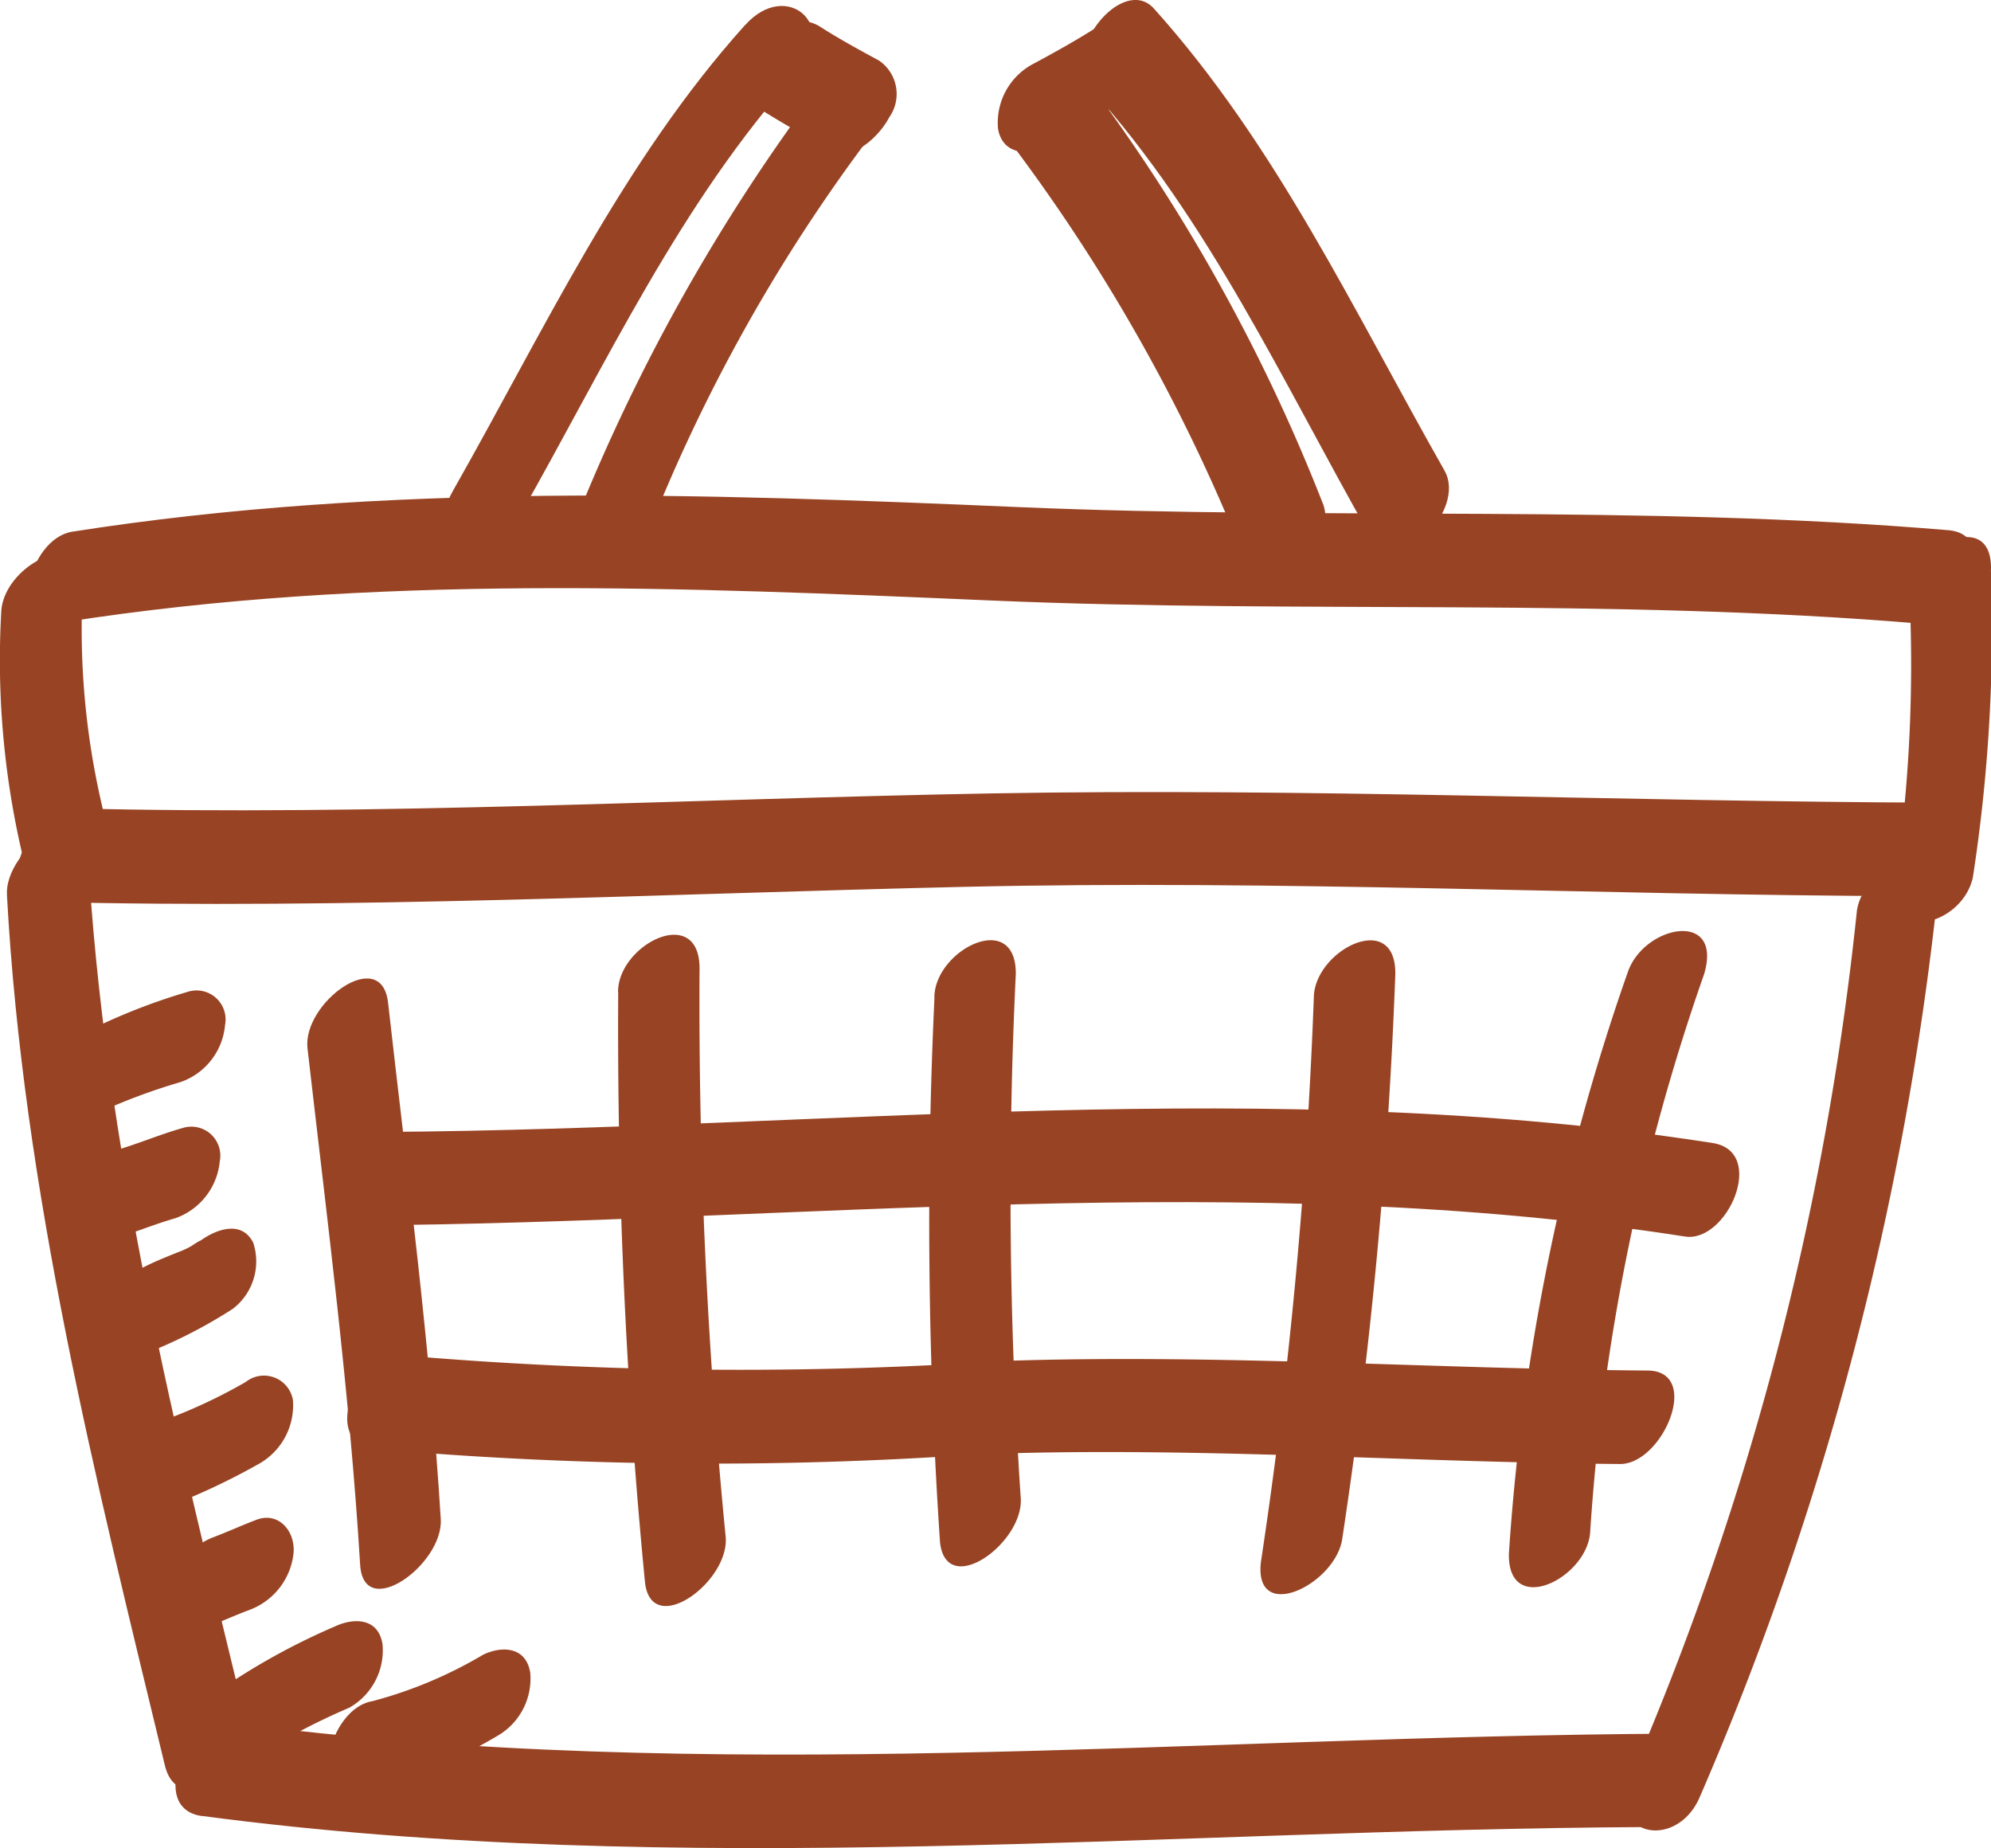
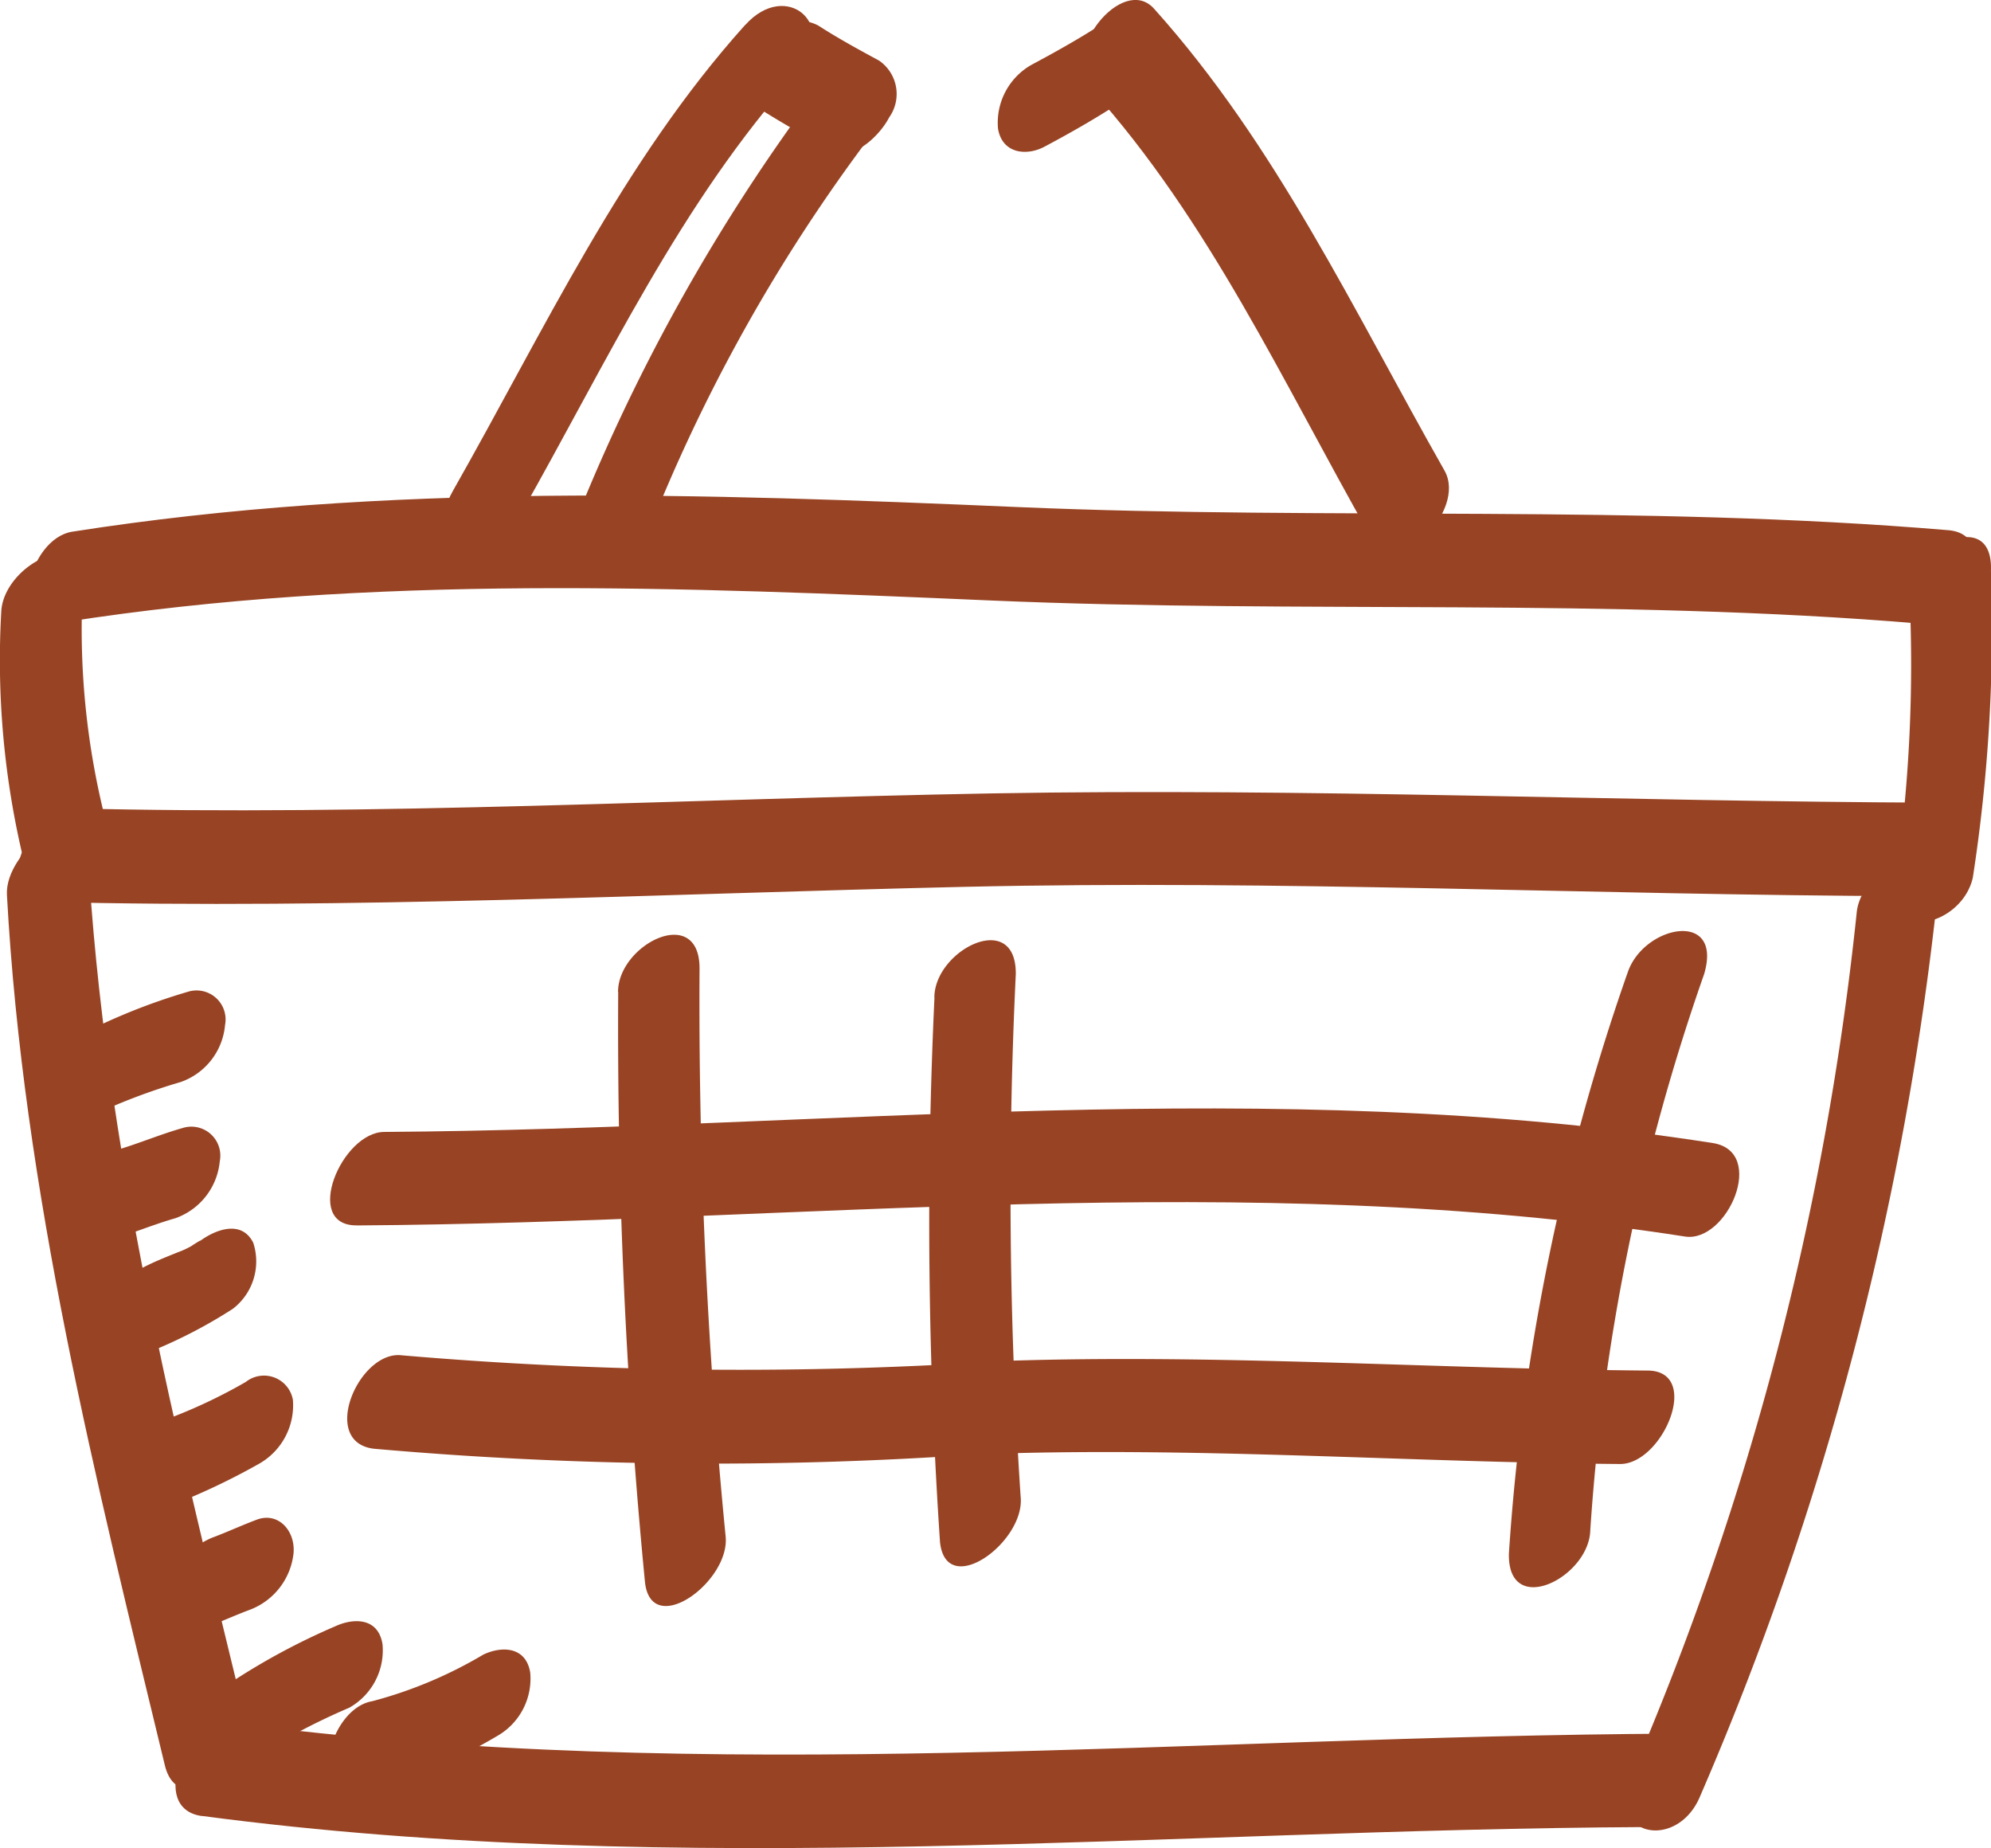
<svg xmlns="http://www.w3.org/2000/svg" width="35.884" height="33.303" viewBox="0 0 35.884 33.303">
  <g id="Groupe_79" data-name="Groupe 79" transform="translate(-4.558 -5.849)">
    <g id="Groupe_52" data-name="Groupe 52">
      <path id="Tracé_823" data-name="Tracé 823" d="M4.683,21.976c.291,5.342,1.6,10.531,2.847,15.687.253,1.034,1.65-.018,1.455-.823C7.733,31.684,6.427,26.5,6.137,21.153c-.057-1.028-1.5.011-1.454.823Z" fill="#984424" />
    </g>
    <g id="Groupe_53" data-name="Groupe 53">
      <path id="Tracé_824" data-name="Tracé 824" d="M8.2,38.572c8.657,1.147,17.349.244,26.032.2.769,0,1.483-1.687.5-1.683-8.683.042-17.375.943-26.032-.2-.765-.1-1.486,1.553-.5,1.685Z" fill="#984424" />
    </g>
    <g id="Groupe_54" data-name="Groupe 54">
      <path id="Tracé_825" data-name="Tracé 825" d="M35.183,38.254a55.788,55.788,0,0,0,4.308-16.389c.117-1.158-1.383-.417-1.469.424a53.277,53.277,0,0,1-4.051,15.529c-.5,1.118.785,1.384,1.212.436Z" fill="#984424" />
    </g>
    <g id="Groupe_55" data-name="Groupe 55">
      <path id="Tracé_826" data-name="Tracé 826" d="M5.35,22.1c5.526.138,11.046-.143,16.57-.27,5.689-.131,11.374.148,17.062.168.769,0,1.483-1.68.5-1.685-5.687-.02-11.372-.269-17.061-.167-5.526.1-11.042.408-16.571.269-.771-.018-1.487,1.66-.5,1.685Z" fill="#984424" />
    </g>
    <g id="Groupe_56" data-name="Groupe 56">
-       <path id="Tracé_827" data-name="Tracé 827" d="M10.1,24.739c.355,3.1.759,6.19.949,9.309.064,1.031,1.5-.009,1.453-.823-.191-3.12-.6-6.208-.95-9.309-.119-1.04-1.544.006-1.452.823Z" fill="#984424" />
+       <path id="Tracé_827" data-name="Tracé 827" d="M10.1,24.739Z" fill="#984424" />
    </g>
    <g id="Groupe_57" data-name="Groupe 57">
      <path id="Tracé_828" data-name="Tracé 828" d="M15.7,23.721a103.356,103.356,0,0,0,.482,10.633c.109,1.039,1.54-.005,1.454-.822A98.477,98.477,0,0,1,17.166,23.3c0-1.171-1.471-.434-1.469.425Z" fill="#984424" />
    </g>
    <g id="Groupe_58" data-name="Groupe 58">
      <path id="Tracé_829" data-name="Tracé 829" d="M21.4,23.823a86.164,86.164,0,0,0,.1,9.816c.113,1.039,1.541-.006,1.453-.823a82.181,82.181,0,0,1-.087-9.418c.006-1.171-1.464-.433-1.468.425Z" fill="#984424" />
    </g>
    <g id="Groupe_59" data-name="Groupe 59">
-       <path id="Tracé_830" data-name="Tracé 830" d="M28.237,23.823a89.852,89.852,0,0,1-.952,10.162c-.144,1.15,1.363.408,1.467-.424A89.851,89.851,0,0,0,29.706,23.4c.012-1.171-1.459-.432-1.469.425Z" fill="#984424" />
-     </g>
+       </g>
    <g id="Groupe_60" data-name="Groupe 60">
      <path id="Tracé_831" data-name="Tracé 831" d="M33.884,23.4a39.406,39.406,0,0,0-2.131,10.444c-.025,1.171,1.448.431,1.467-.423a37.731,37.731,0,0,1,2.051-10.017c.353-1.184-1.124-.88-1.387,0Z" fill="#984424" />
    </g>
    <g id="Groupe_61" data-name="Groupe 61">
      <path id="Tracé_832" data-name="Tracé 832" d="M4.581,16.866a15.372,15.372,0,0,0,.484,4.8c.277,1.028,1.668-.024,1.452-.823a13.983,13.983,0,0,1-.467-4.4c.06-1.169-1.424-.428-1.469.423Z" fill="#984424" />
    </g>
    <g id="Groupe_62" data-name="Groupe 62">
      <path id="Tracé_833" data-name="Tracé 833" d="M5.725,17.059c5.537-.867,11.125-.629,16.7-.389s11.186-.052,16.749.417c.77.064,1.49-1.6.5-1.684-5.563-.469-11.176-.177-16.749-.416-5.709-.245-11.4-.445-17.066.443-.791.124-1.209,1.8-.133,1.629Z" fill="#984424" />
    </g>
    <g id="Groupe_63" data-name="Groupe 63">
      <path id="Tracé_834" data-name="Tracé 834" d="M38.973,16.56a26.951,26.951,0,0,1-.246,5.106c-.276,1.206,1.178.909,1.387,0a29.389,29.389,0,0,0,.327-5.534c.047-1.169-1.435-.429-1.468.425Z" fill="#984424" />
    </g>
    <g id="Groupe_64" data-name="Groupe 64">
-       <path id="Tracé_835" data-name="Tracé 835" d="M28.408,14.943A32.35,32.35,0,0,0,24.132,7.27c-.548-.781-1.811.506-1.341,1.173a32.257,32.257,0,0,1,4.274,7.673c.308.867,1.621-.383,1.343-1.173Z" fill="#984424" />
-     </g>
+       </g>
    <g id="Groupe_65" data-name="Groupe 65">
      <path id="Tracé_836" data-name="Tracé 836" d="M23.391,8.488c.421-.224.834-.458,1.238-.716a1.21,1.21,0,0,0,.6-1.146.526.526,0,0,0-.846-.322c-.4.257-.817.49-1.238.715a1.2,1.2,0,0,0-.6,1.146c.075.459.523.5.846.323Z" fill="#984424" />
    </g>
    <g id="Groupe_66" data-name="Groupe 66">
      <path id="Tracé_837" data-name="Tracé 837" d="M24.225,7.456c2.126,2.366,3.448,5.266,5.025,8.045.47.828,1.755-.449,1.342-1.173-1.639-2.886-3.03-5.868-5.235-8.323-.567-.63-1.713.8-1.132,1.451Z" fill="#984424" />
    </g>
    <g id="Groupe_67" data-name="Groupe 67">
      <path id="Tracé_838" data-name="Tracé 838" d="M16.206,15.531A30.509,30.509,0,0,1,20.26,8.283c.65-.929-.284-1.8-.944-.854a34.07,34.07,0,0,0-4.5,8.1c-.41,1.161,1.085.855,1.387,0Z" fill="#984424" />
    </g>
    <g id="Groupe_68" data-name="Groupe 68">
      <path id="Tracé_839" data-name="Tracé 839" d="M20.4,6.94c-.369-.2-.737-.4-1.091-.629a.78.78,0,0,0-1.039.3c-.188.244-.461.916-.093,1.153.451.288.914.551,1.382.8.379.2.863-.283,1.025-.6A.729.729,0,0,0,20.4,6.94Z" fill="#984424" />
    </g>
    <g id="Groupe_69" data-name="Groupe 69">
      <path id="Tracé_840" data-name="Tracé 840" d="M17.986,6.3c-2.219,2.471-3.614,5.488-5.264,8.392-.609,1.07.71,1.318,1.211.437,1.569-2.762,2.886-5.627,5-7.976.763-.85-.2-1.685-.944-.853Z" fill="#984424" />
    </g>
    <g id="Groupe_70" data-name="Groupe 70">
      <path id="Tracé_841" data-name="Tracé 841" d="M6.2,25.961a10.855,10.855,0,0,1,1.614-.614,1.2,1.2,0,0,0,.8-1.027.523.523,0,0,0-.668-.6,10.95,10.95,0,0,0-1.614.614,1.232,1.232,0,0,0-.8,1.026c-.031.407.283.748.668.6Z" fill="#984424" />
    </g>
    <g id="Groupe_71" data-name="Groupe 71">
      <path id="Tracé_842" data-name="Tracé 842" d="M6.484,28.21c.417-.117.818-.29,1.235-.409a1.208,1.208,0,0,0,.8-1.026.522.522,0,0,0-.668-.6c-.417.118-.817.291-1.234.41a1.2,1.2,0,0,0-.8,1.026.52.52,0,0,0,.666.6Z" fill="#984424" />
    </g>
    <g id="Groupe_72" data-name="Groupe 72">
      <path id="Tracé_843" data-name="Tracé 843" d="M7.337,30.176a8.833,8.833,0,0,0,1.418-.743,1.077,1.077,0,0,0,.367-1.191c-.215-.426-.7-.229-.976-.018.1-.077-.152.085-.138.078a1.55,1.55,0,0,1-.238.11c-.228.092-.457.182-.677.3a1.19,1.19,0,0,0-.6,1.145c.077.465.522.491.848.323Z" fill="#984424" />
    </g>
    <g id="Groupe_73" data-name="Groupe 73">
      <path id="Tracé_844" data-name="Tracé 844" d="M7.528,33.02a12.212,12.212,0,0,0,1.709-.8,1.211,1.211,0,0,0,.6-1.146.529.529,0,0,0-.849-.323,9.488,9.488,0,0,1-1.331.636,1.242,1.242,0,0,0-.8,1.026c-.033.392.283.766.666.6Z" fill="#984424" />
    </g>
    <g id="Groupe_74" data-name="Groupe 74">
      <path id="Tracé_845" data-name="Tracé 845" d="M8.289,35.167c.265-.1.511-.213.76-.306a1.23,1.23,0,0,0,.8-1.027c.033-.407-.281-.747-.666-.6-.265.1-.511.213-.76.308a1.224,1.224,0,0,0-.8,1.026c-.033.406.281.747.666.6Z" fill="#984424" />
    </g>
    <g id="Groupe_75" data-name="Groupe 75">
      <path id="Tracé_846" data-name="Tracé 846" d="M8.952,37.645a12,12,0,0,1,1.9-1.023,1.186,1.186,0,0,0,.6-1.146c-.077-.477-.516-.476-.849-.323a12.127,12.127,0,0,0-1.9,1.023A1.227,1.227,0,0,0,8.1,37.322a.529.529,0,0,0,.849.323Z" fill="#984424" />
    </g>
    <g id="Groupe_76" data-name="Groupe 76">
      <path id="Tracé_847" data-name="Tracé 847" d="M11.139,38.134a9.42,9.42,0,0,0,2.375-1,1.189,1.189,0,0,0,.6-1.147c-.078-.473-.519-.479-.846-.322a7.825,7.825,0,0,1-2,.839c-.789.133-1.209,1.81-.133,1.63Z" fill="#984424" />
    </g>
    <g id="Groupe_77" data-name="Groupe 77">
      <path id="Tracé_848" data-name="Tracé 848" d="M10.985,27.931c7.988-.05,15.991-1.037,23.942.2.762.119,1.484-1.531.5-1.685-7.953-1.242-15.954-.253-23.942-.2-.768,0-1.48,1.69-.5,1.684Z" fill="#984424" />
    </g>
    <g id="Groupe_78" data-name="Groupe 78">
      <path id="Tracé_849" data-name="Tracé 849" d="M11.3,31.955a69.122,69.122,0,0,0,10.892.1c3.857-.145,7.707.144,11.562.175.771.007,1.485-1.676.5-1.684-3.859-.031-7.7-.3-11.562-.175a71.393,71.393,0,0,1-10.895-.1c-.767-.092-1.489,1.565-.5,1.684Z" fill="#984424" />
    </g>
  </g>
</svg>